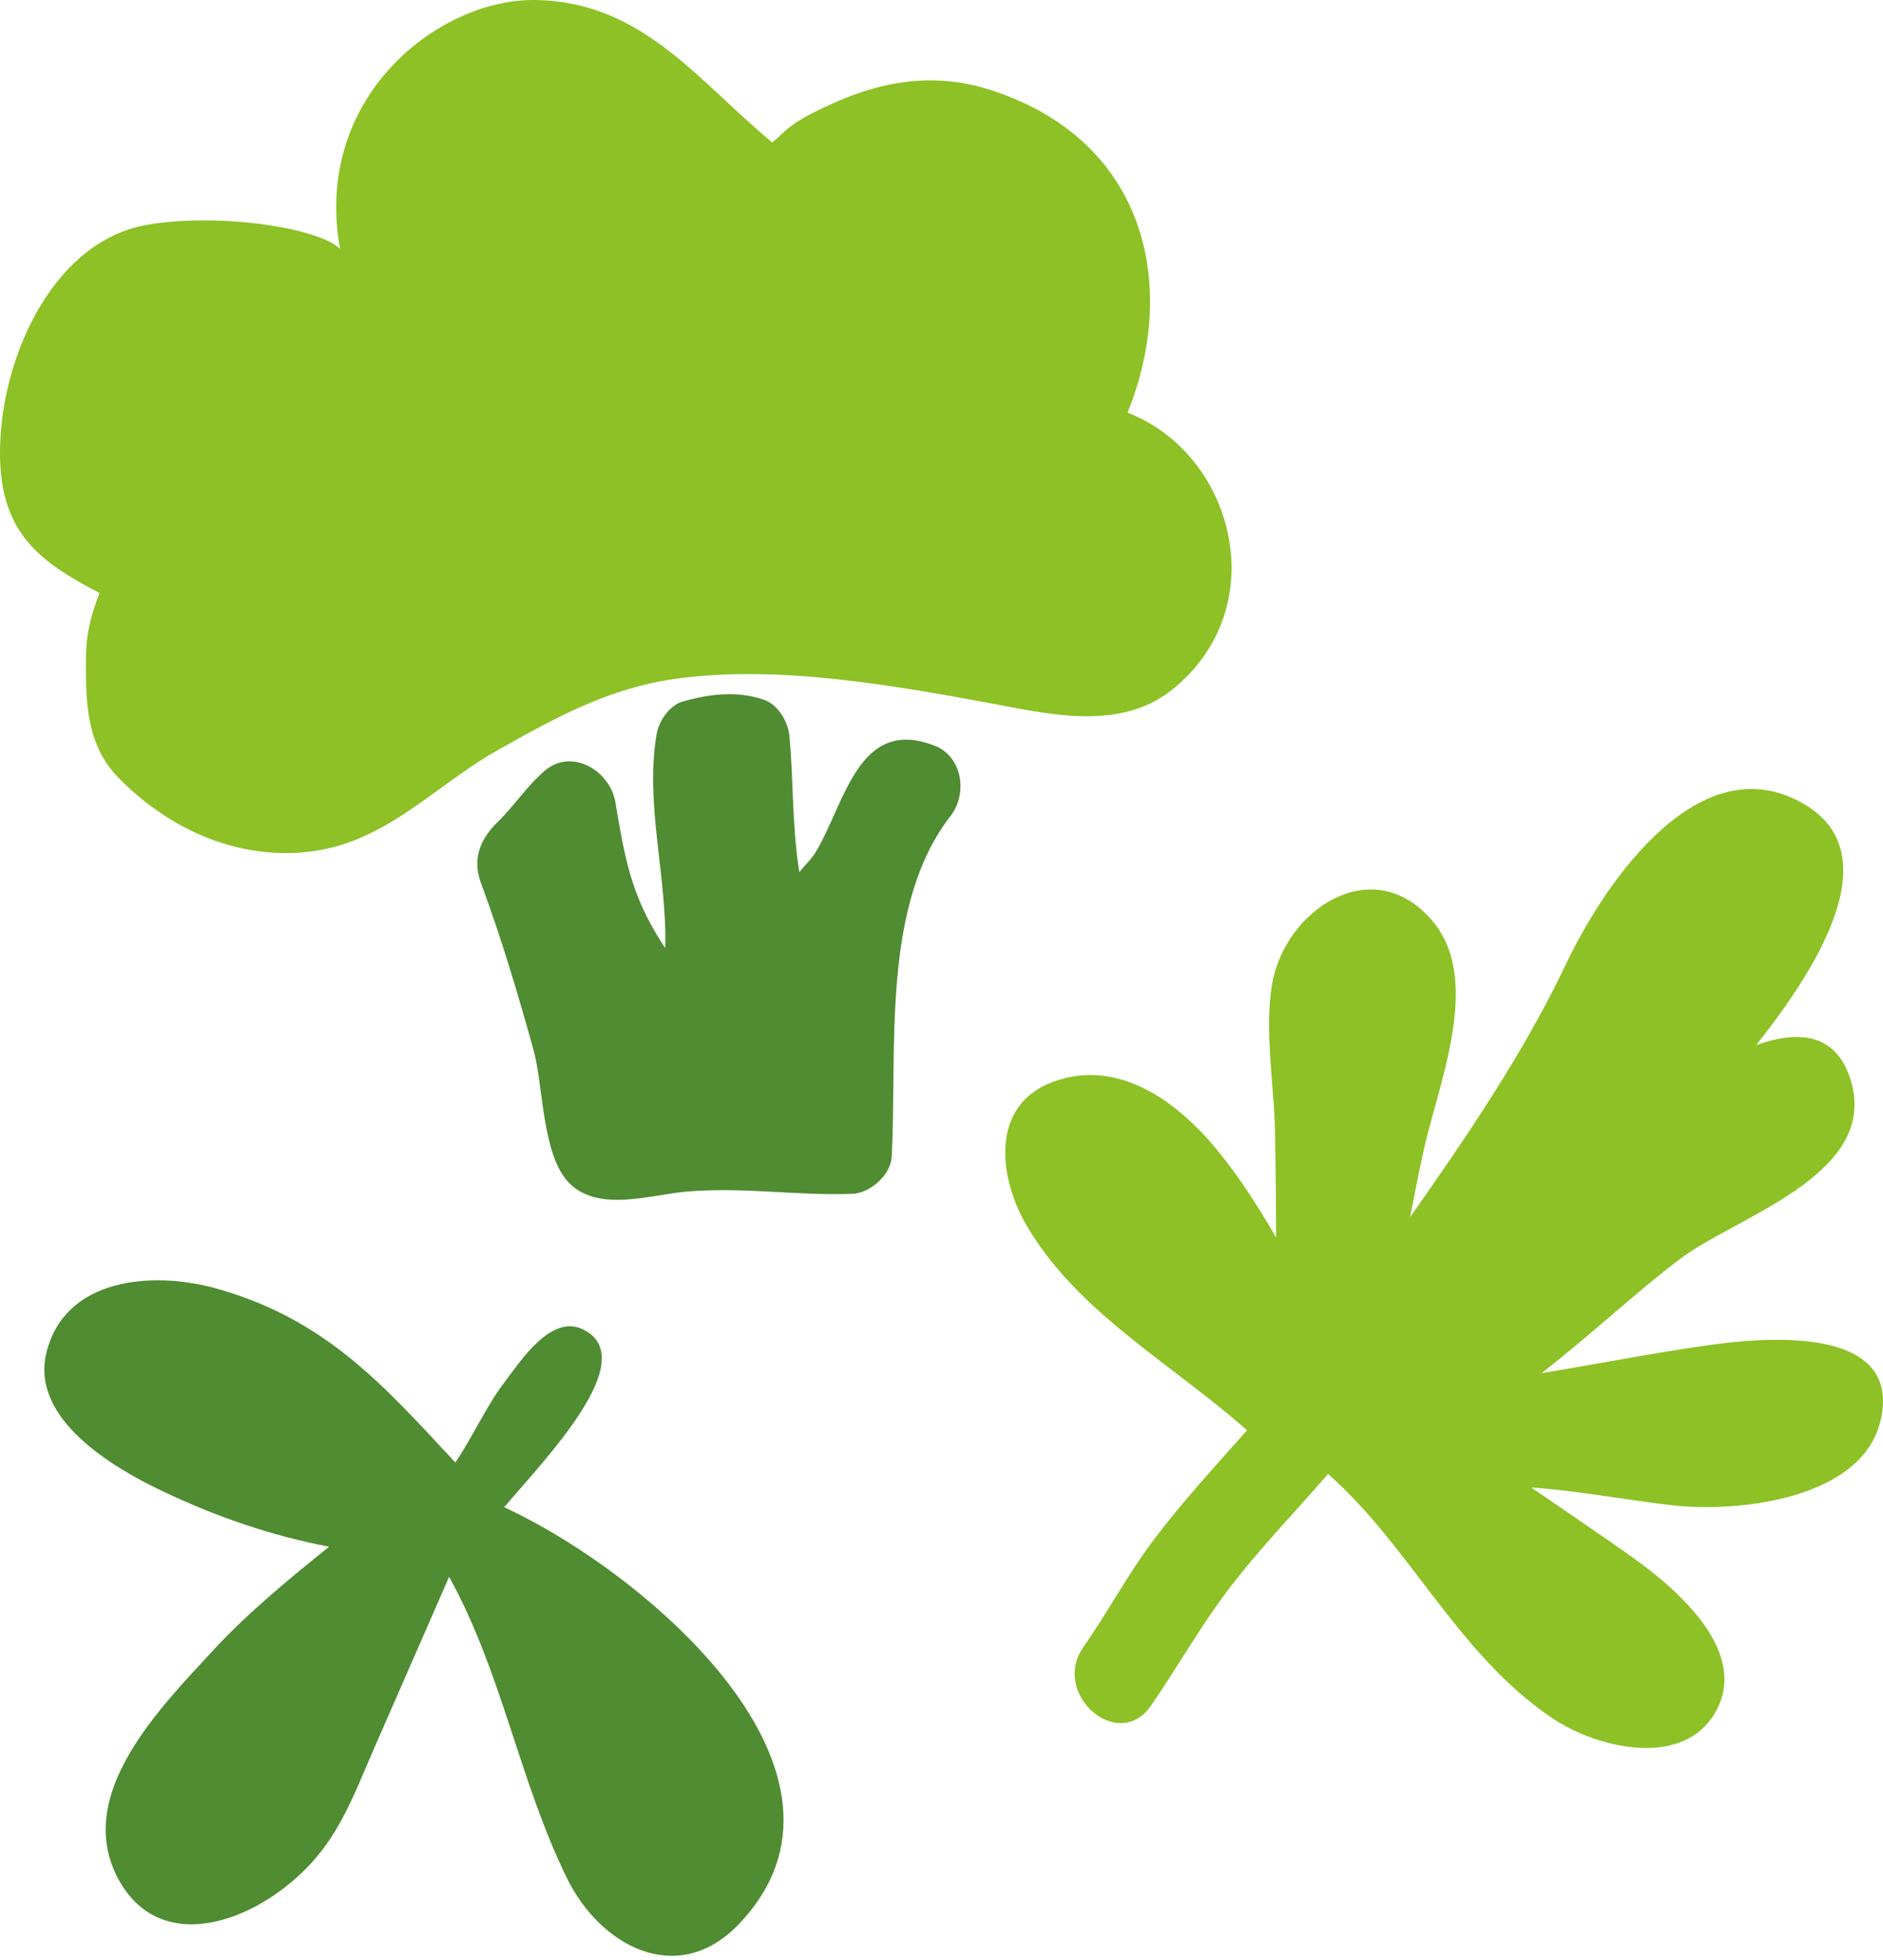
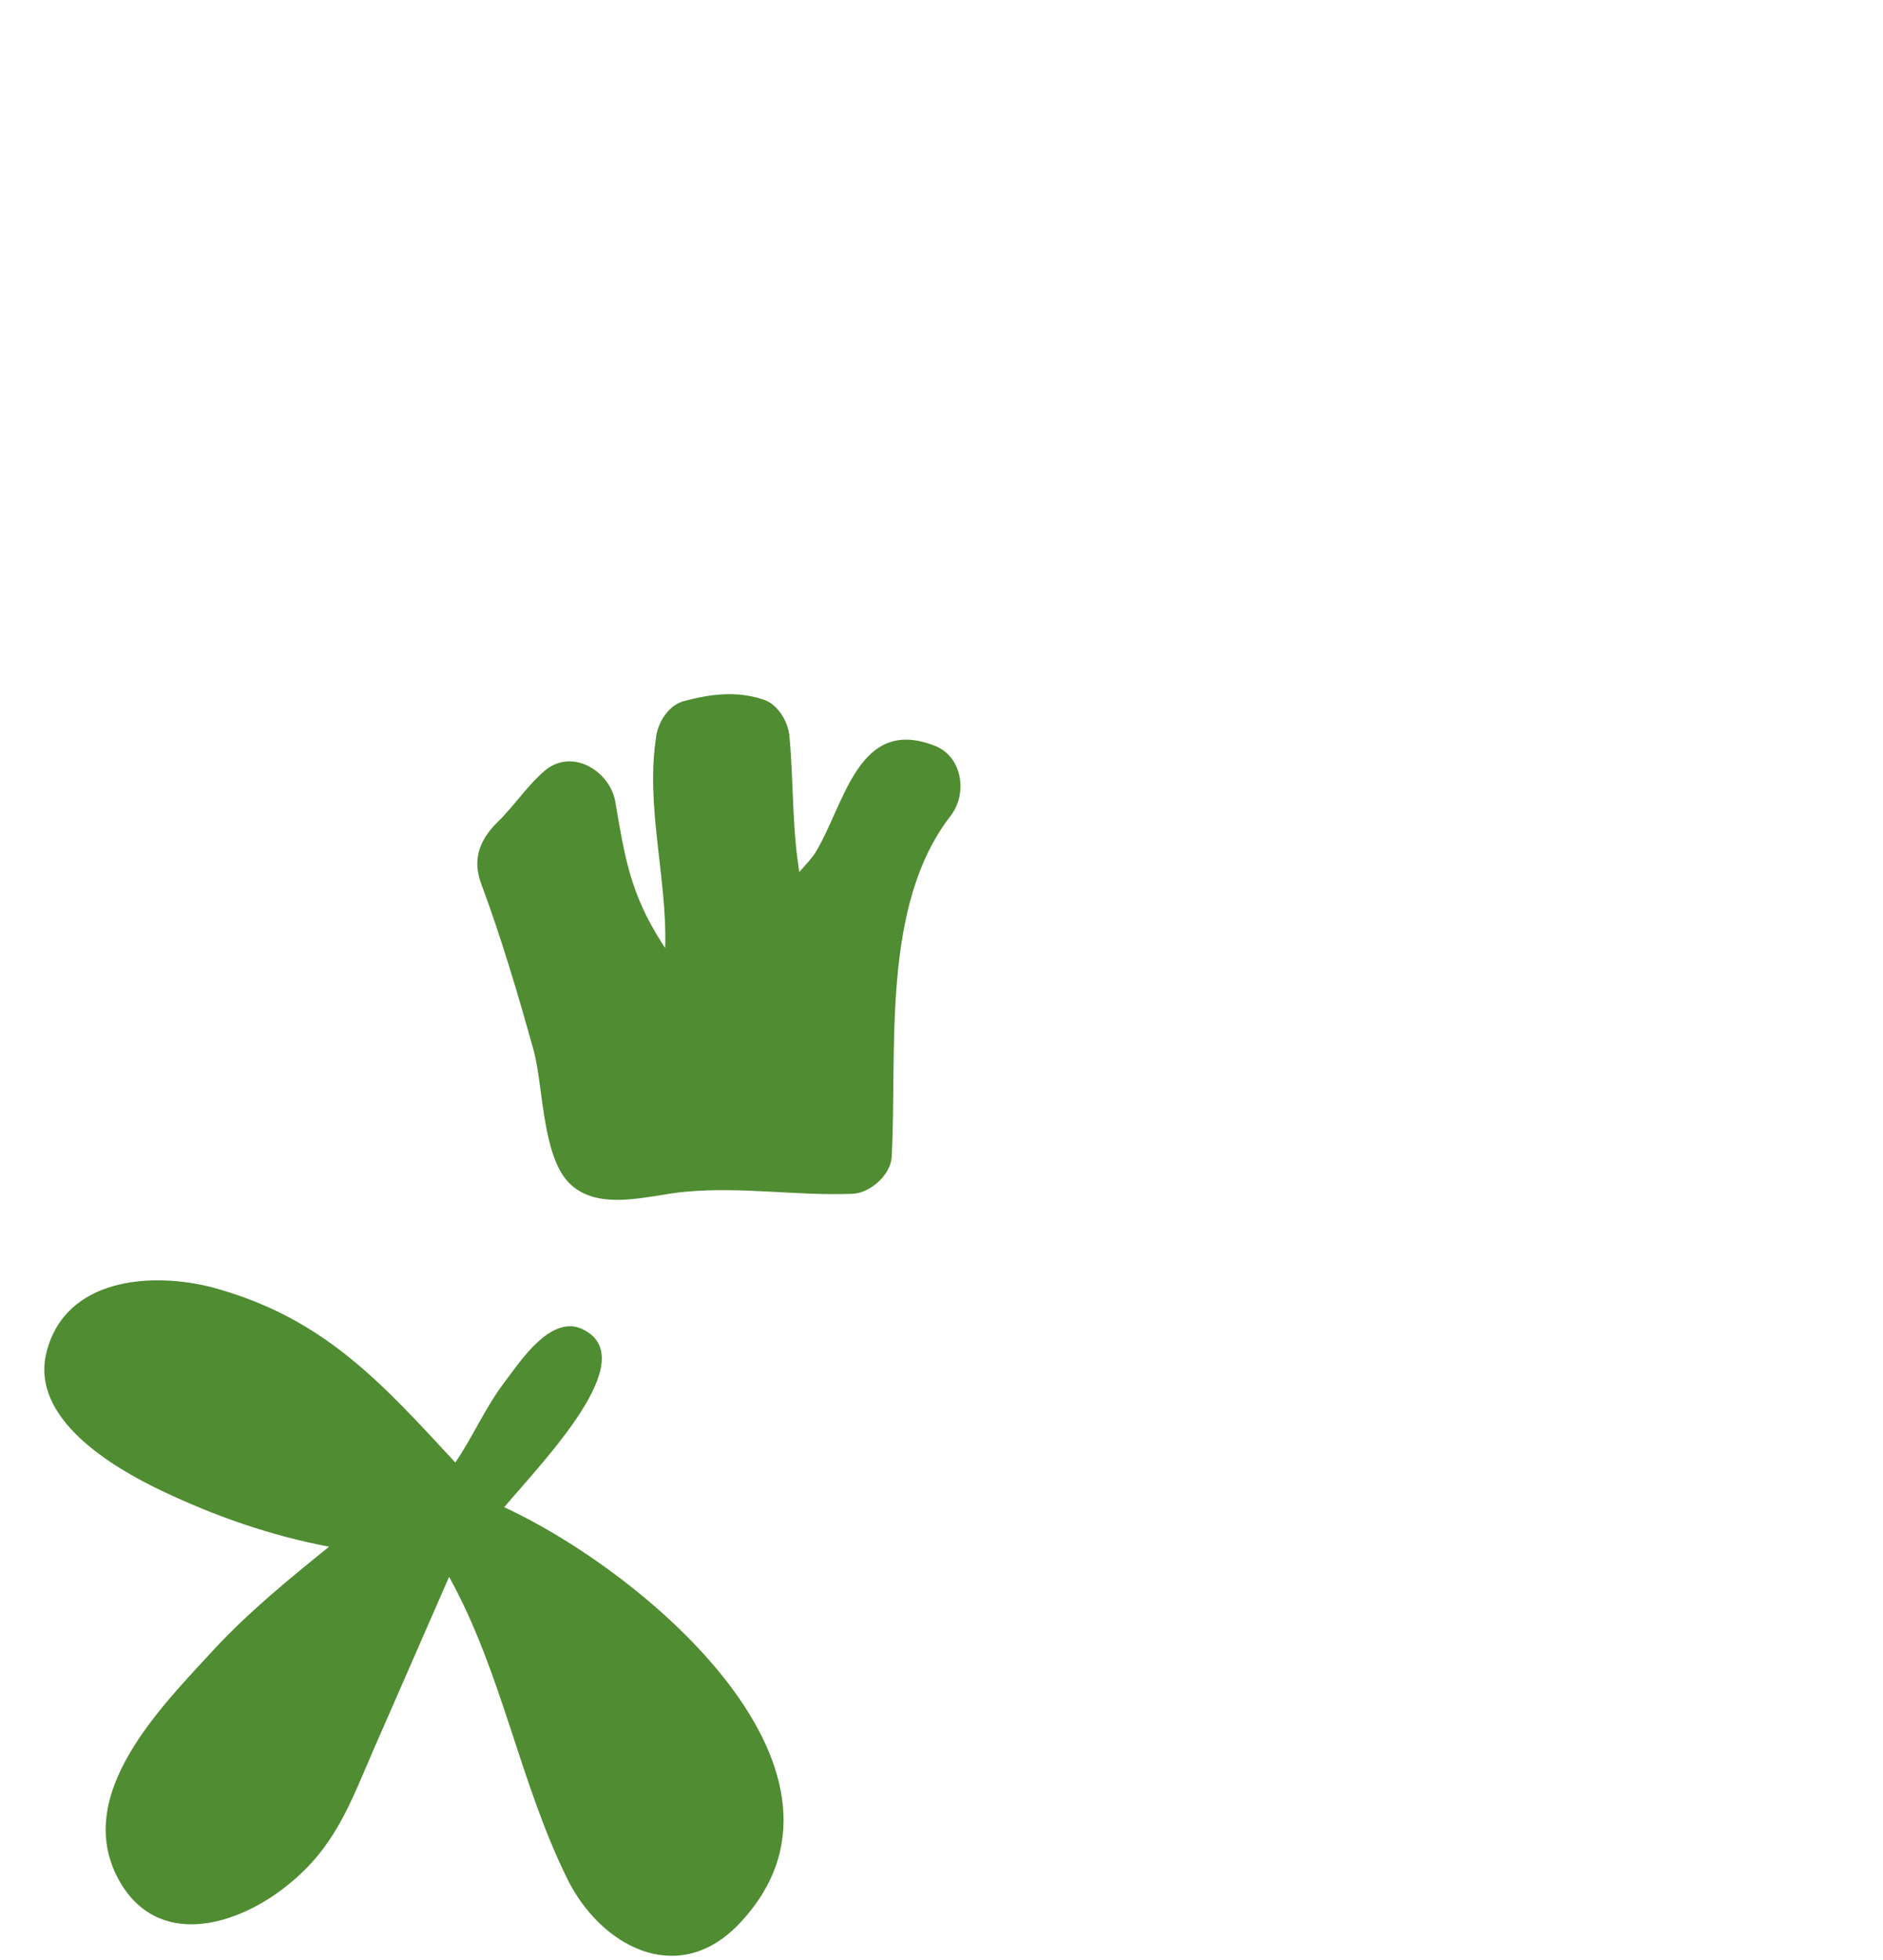
<svg xmlns="http://www.w3.org/2000/svg" width="370" height="385" viewBox="0 0 370 385" fill="none">
-   <path d="M336.594 337.053C344.556 324.804 329.449 312.045 320.568 305.717C313.934 301.021 307.401 296.632 300.868 292.141C301.276 292.141 301.685 292.243 302.195 292.243C310.973 292.957 319.548 294.59 328.326 295.611C341.187 297.142 366.502 294.59 369.666 278.361C373.341 259.885 345.679 262.743 335.165 264.274C324.345 265.805 313.627 267.949 302.91 269.684C312.402 262.335 321.487 253.761 330.163 247.228C340.881 239.062 368.646 230.998 363.848 212.829C361.296 203.336 354.151 202.009 345.066 205.275C361.704 184.35 369.972 164.854 352.314 156.79C332.307 147.705 314.648 174.755 307.707 189.352C299.235 207.113 288.313 223.036 277.085 239.062C277.901 234.979 278.616 230.998 279.535 226.915C282.188 213.85 291.579 192.822 281.474 180.879C269.837 167.099 252.383 178.634 249.933 193.435C248.402 202.621 250.443 213.645 250.545 222.934C250.647 229.263 250.749 236.204 250.749 243.043C247.483 237.429 244.013 231.917 239.93 226.813C232.274 217.116 220.331 207.623 207.062 212.42C194.609 216.912 196.14 230.896 201.55 240.389C211.451 257.639 230.437 267.949 245.033 280.912C238.807 287.956 232.376 294.897 226.762 302.348C221.658 309.085 217.677 316.639 212.88 323.478C206.449 332.664 219.719 344.301 226.15 335.012C230.743 328.377 234.826 321.232 239.521 314.699C245.85 305.819 253.812 297.755 260.957 289.487C276.983 303.573 286.476 324.907 304.747 337.258C312.913 342.974 329.755 347.465 336.594 337.053Z" fill="#8DC126" />
  <path d="M9.139 265.601C5.873 278.565 22.001 288.16 31.902 292.855C42.416 297.857 53.337 301.634 64.668 303.777C56.808 310.106 48.948 316.537 42.109 323.886C31.596 335.318 14.345 352.365 23.226 369.003C30.779 382.987 46.703 378.394 56.91 369.922C65.791 362.674 68.751 354.406 73.242 343.995C78.244 332.562 83.245 321.13 88.247 309.698C98.659 328.479 102.027 349.813 111.418 368.901C117.849 382.068 132.956 390.439 145 378.088C173.581 348.588 127.137 308.983 99.067 296.02C106.825 286.833 126.321 266.928 114.582 261.11C108.254 257.946 102.129 267.541 99.169 271.42C95.494 276.217 92.942 282.138 89.472 287.241C74.977 271.624 63.647 258.762 41.701 252.842C29.86 249.78 12.814 250.903 9.139 265.601Z" fill="#508C32" />
  <path d="M183.687 146.48C168.682 140.56 166.028 157.811 160.312 167.304C159.597 168.529 158.27 169.856 157.045 171.285C157.045 170.978 156.943 170.774 156.943 170.468C155.616 161.792 155.922 153.013 155.106 144.439C154.799 141.683 152.86 138.315 150.002 137.396C144.796 135.661 139.692 136.273 134.385 137.702C131.527 138.417 129.383 141.683 128.975 144.439C126.729 158.117 131.118 172.305 130.71 186.187C130.506 185.881 130.302 185.575 130.097 185.269C123.871 175.572 122.748 168.324 120.911 157.505C119.89 151.482 112.439 146.787 107.029 151.38C103.558 154.34 101.006 158.321 97.842 161.383C93.555 165.568 93.044 169.549 94.576 173.632C98.556 184.35 101.823 195.374 104.885 206.398C106.722 213.135 106.518 226.609 111.622 232.121C117.338 238.245 127.648 234.673 134.691 234.06C145.919 233.04 156.331 234.877 167.457 234.469C170.927 234.367 175.01 230.794 175.214 227.221C176.337 205.99 173.071 177.817 186.851 160.158C190.219 155.667 188.994 148.522 183.687 146.48Z" fill="#508C32" />
-   <path d="M221.556 81.051C231.559 56.349 225.435 27.564 194.608 17.663C183.176 13.988 172.56 16.029 162.047 21.031C158.882 22.562 156.33 23.787 153.676 26.237C152.962 26.951 152.349 27.462 151.737 27.972C137.038 15.825 126.218 0.31 105.191 0.004C86.307 -0.303 61.401 18.989 66.811 48.897C62.83 44.814 43.436 41.752 29.248 44.1C10.772 47.06 0.769 69.312 0.054 86.665C-0.762 104.528 7.71 110.244 19.551 116.471C18.02 120.451 16.897 124.33 16.897 129.128C16.795 138.008 16.999 146.48 23.429 152.911C36.801 166.385 53.337 169.958 66.607 166.079C78.652 162.506 87.328 153.115 98.046 147.195C109.274 140.866 119.686 135.15 132.751 133.313C152.86 130.557 175.316 134.538 195.629 138.314C206.959 140.458 220.025 143.316 229.926 135.763C250.647 119.635 242.583 89.115 221.556 81.051Z" fill="#8DC126" />
</svg>